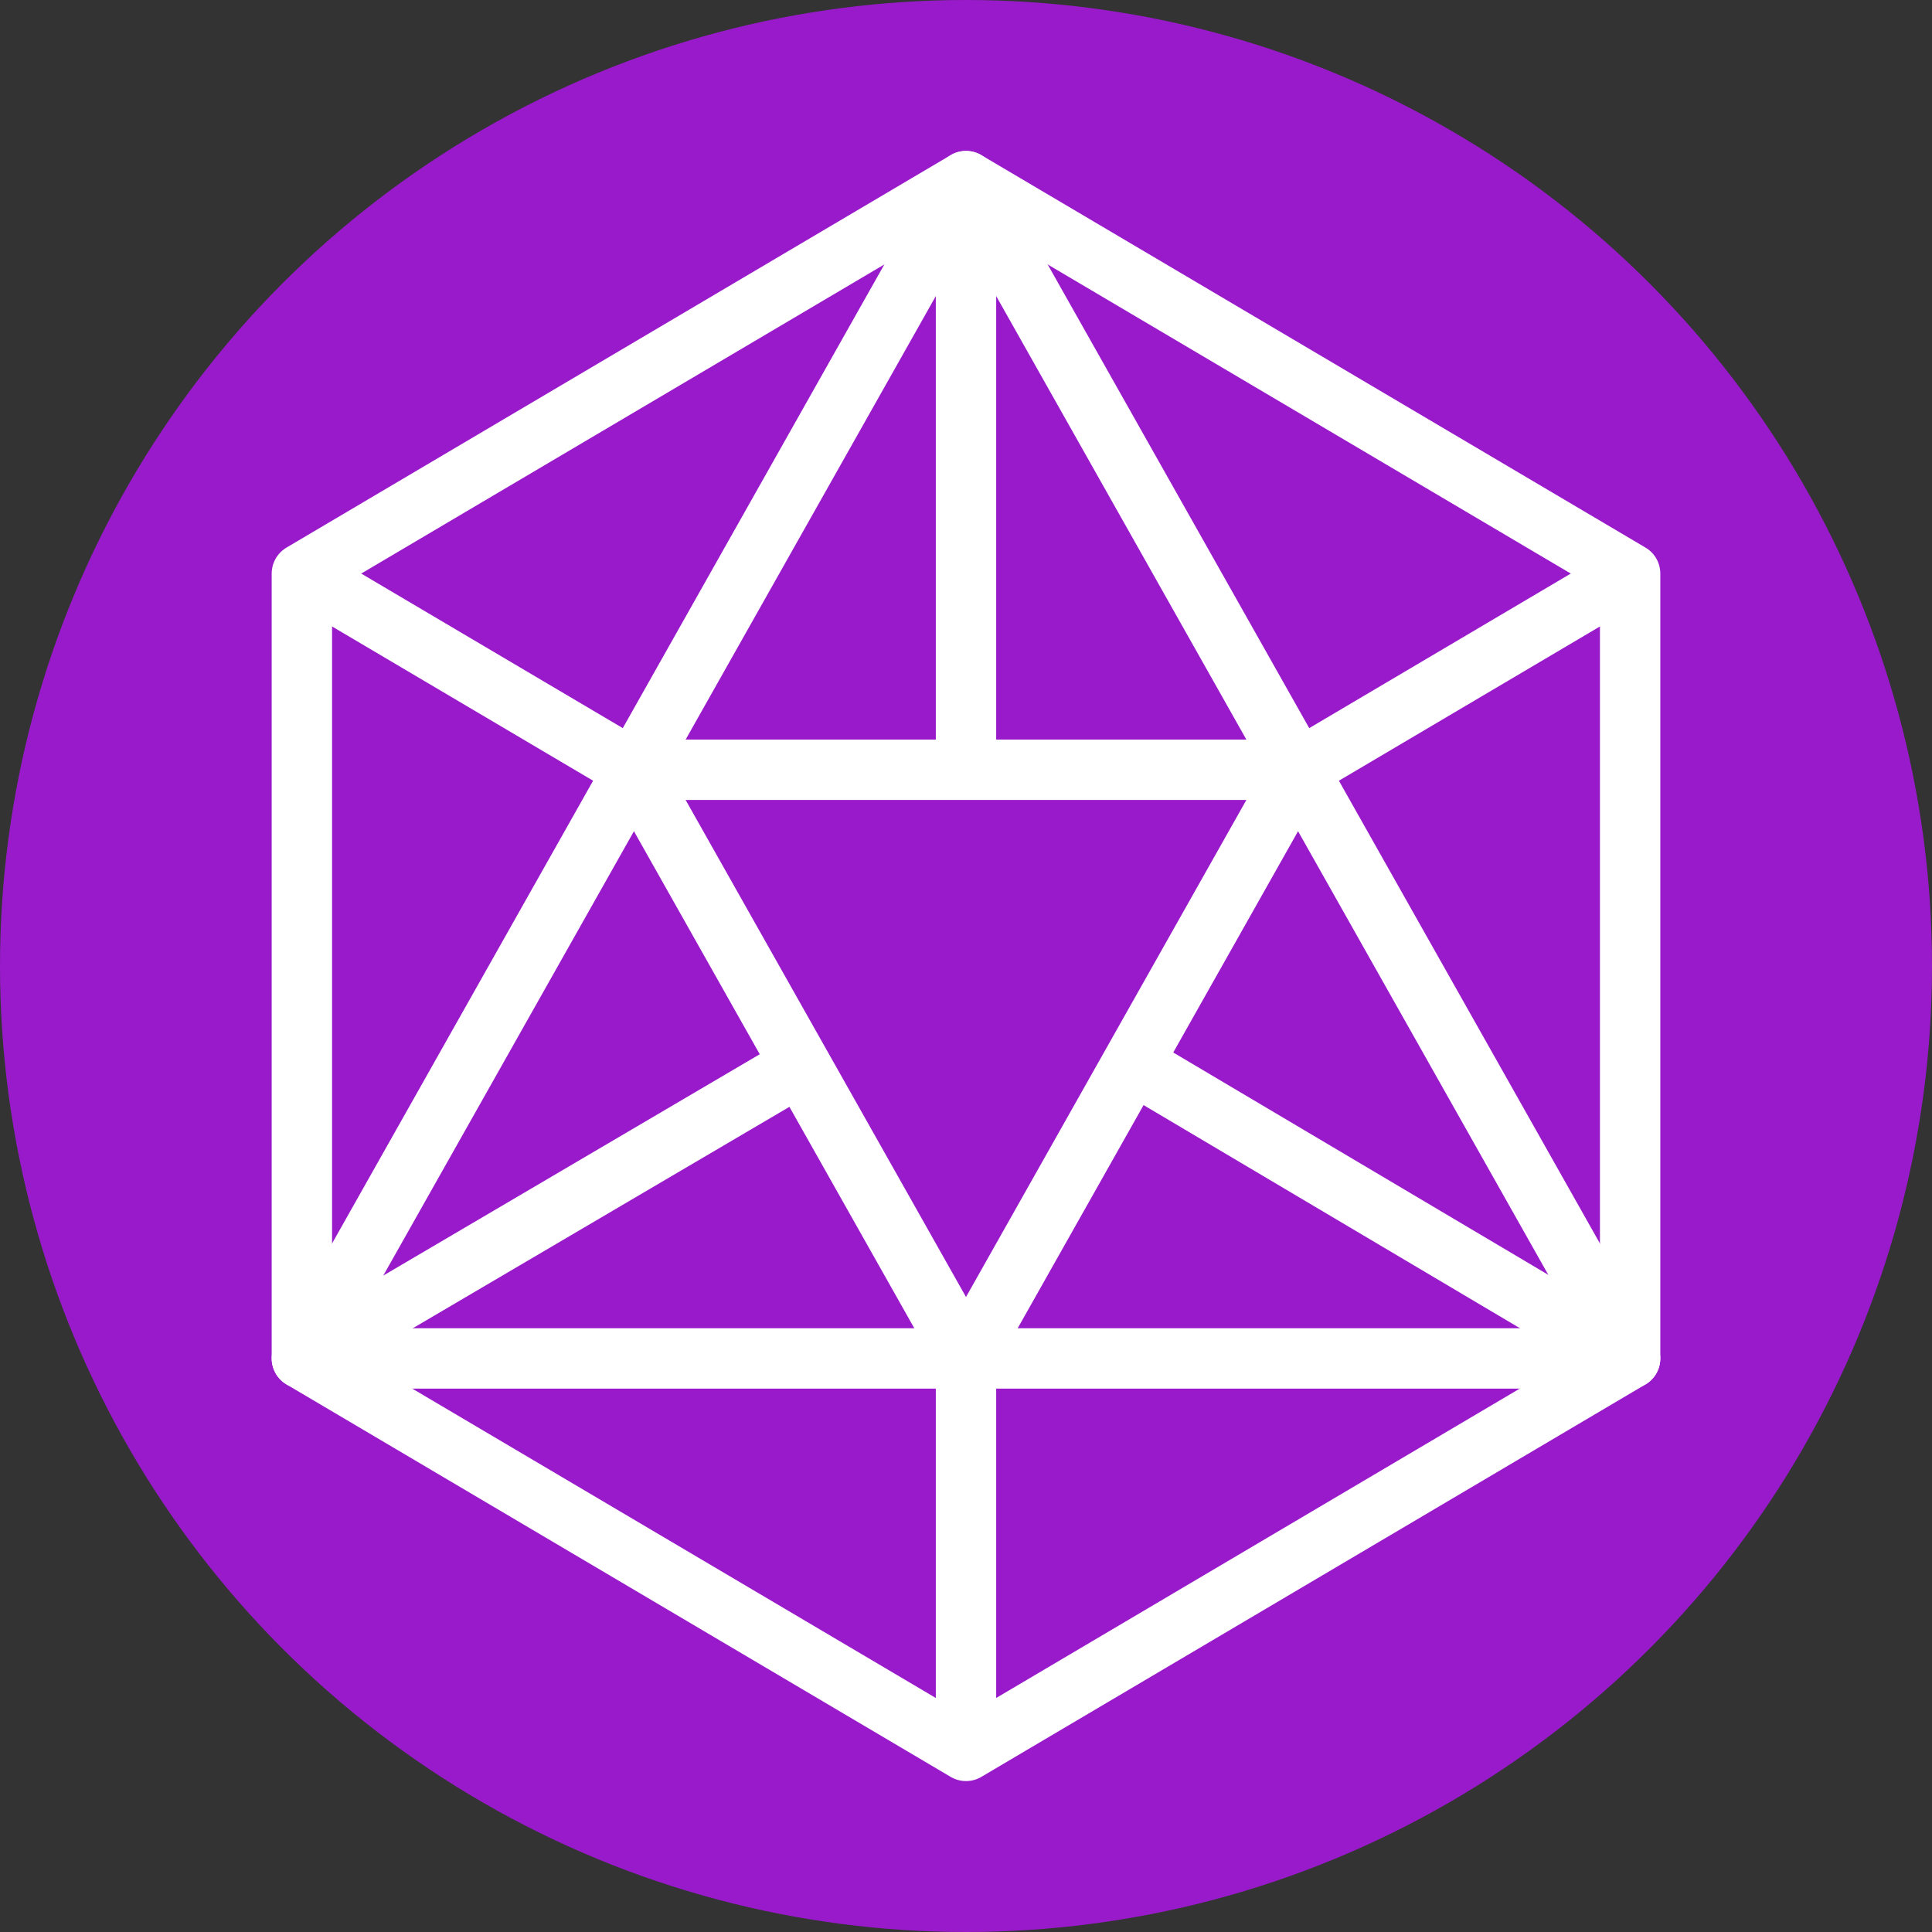
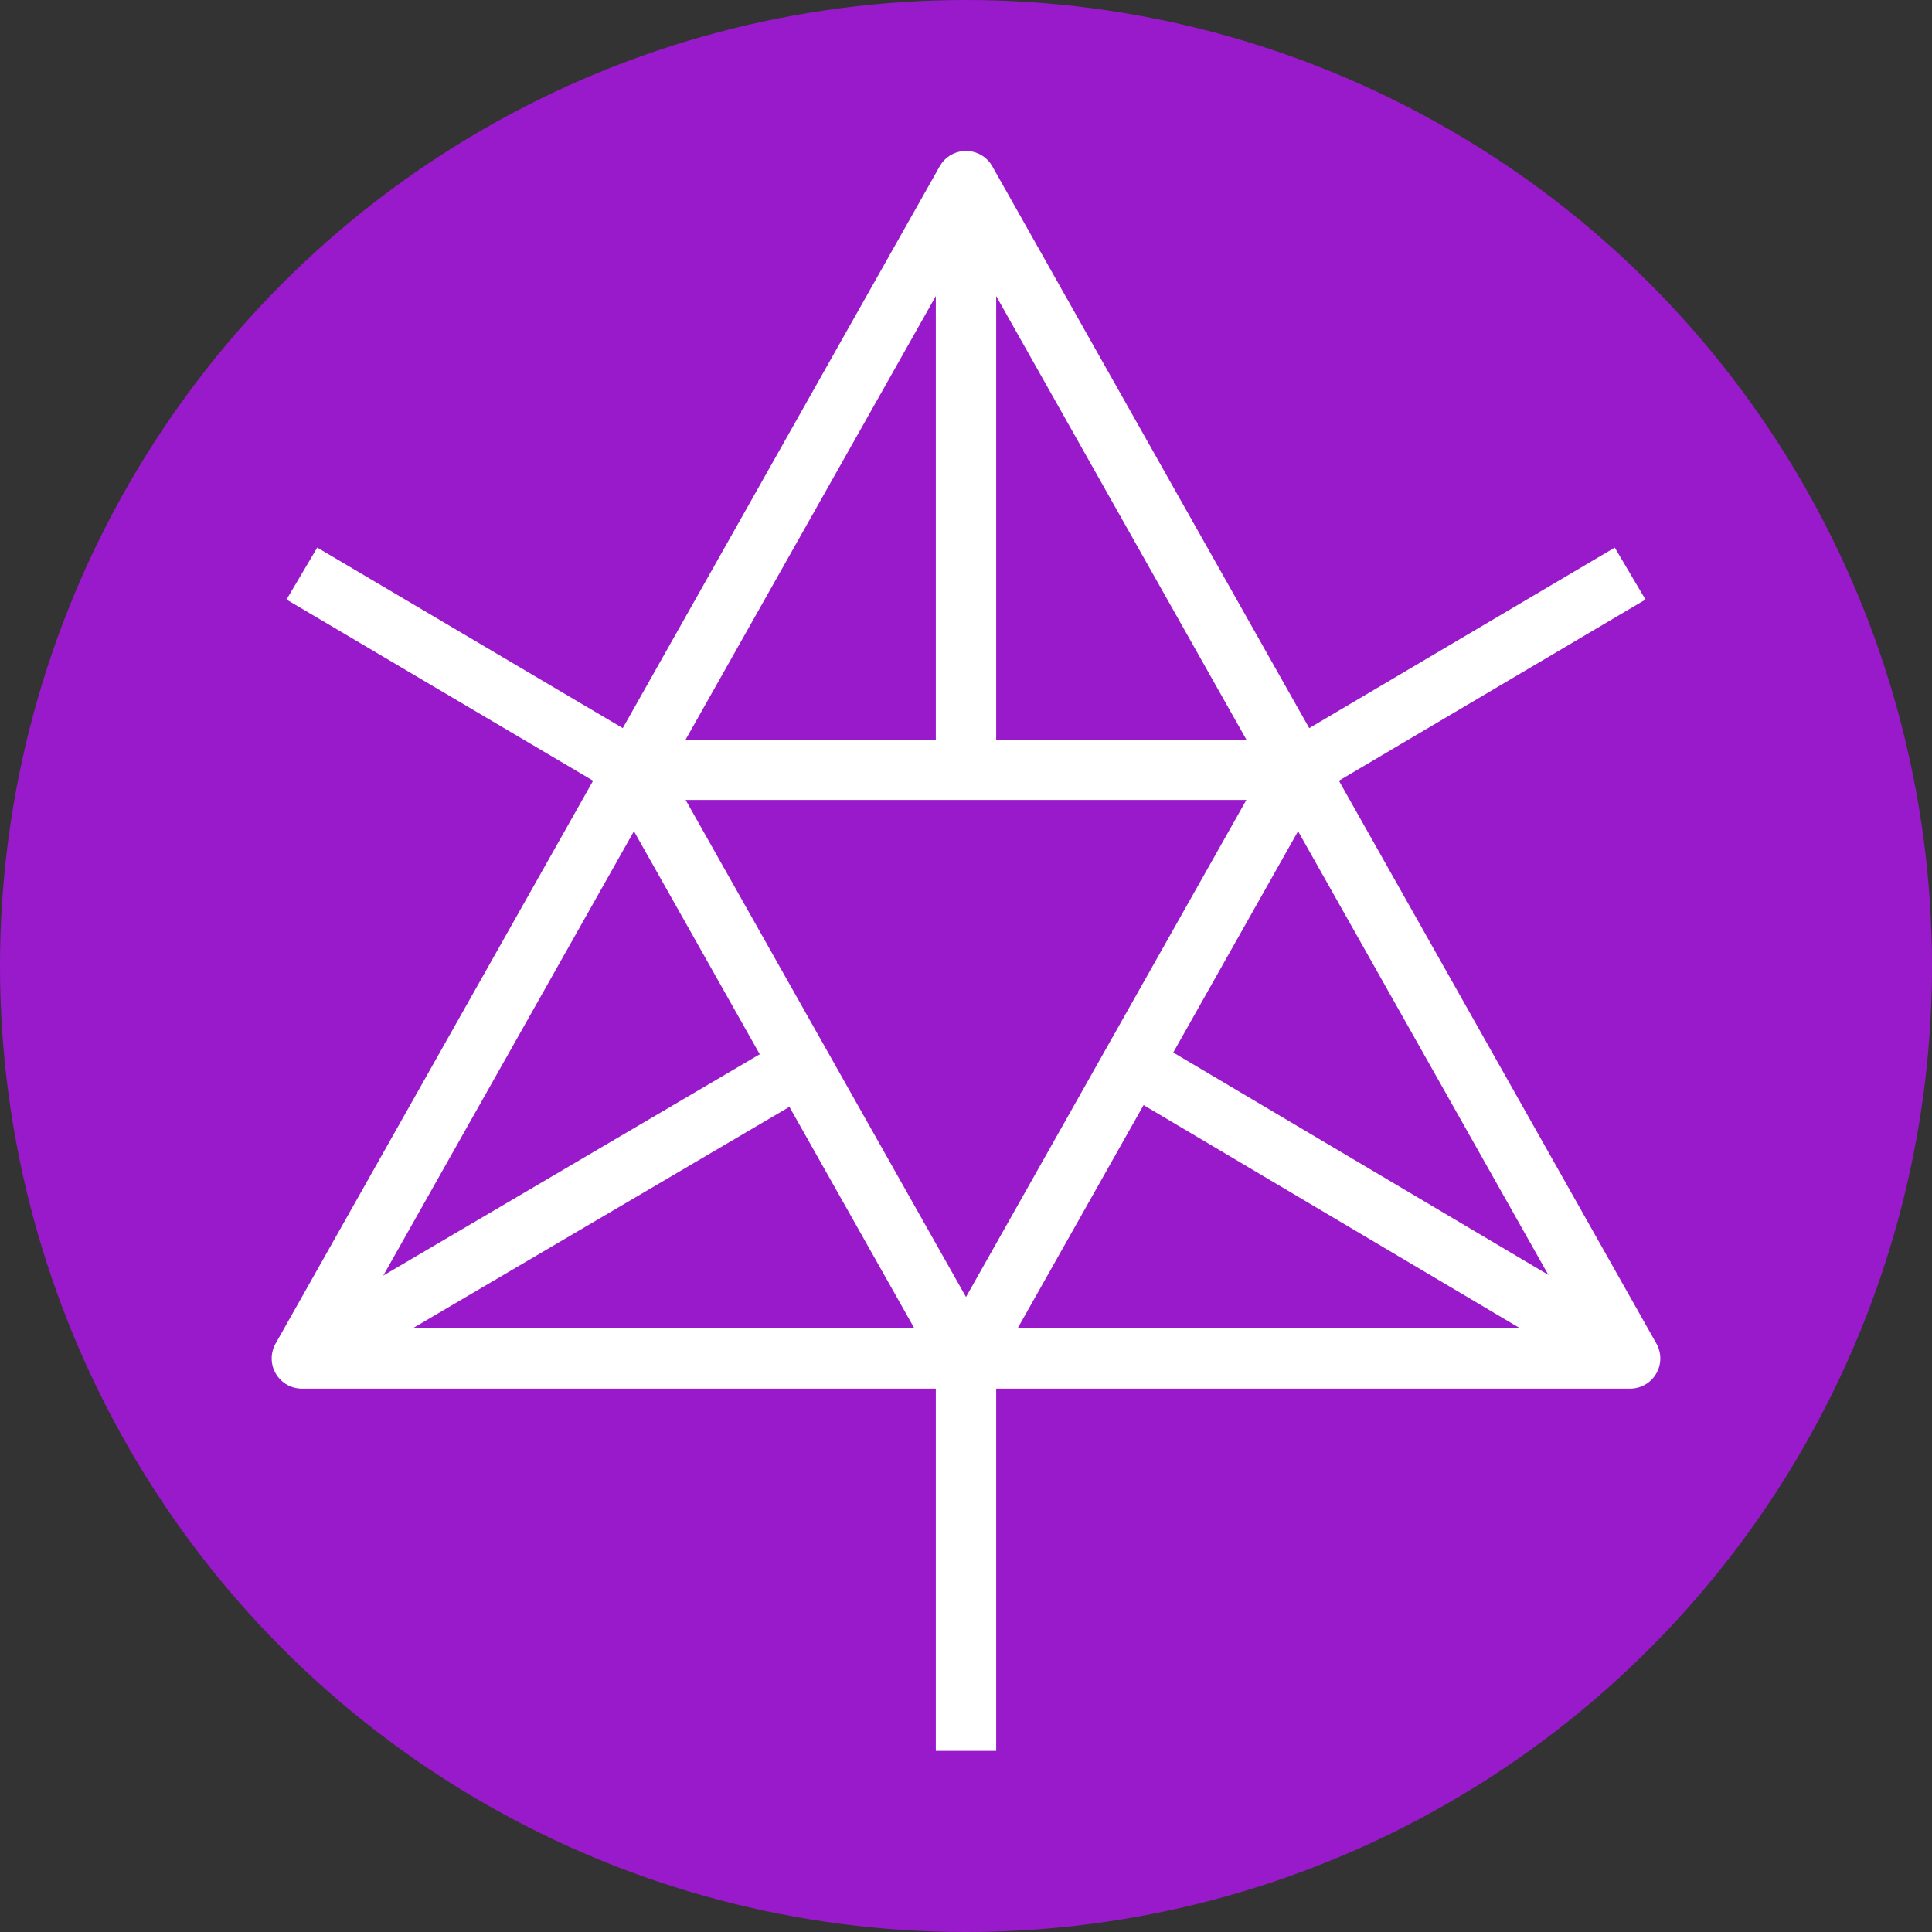
<svg xmlns="http://www.w3.org/2000/svg" version="1.1" id="Layer_1" x="0px" y="0px" width="64px" height="64px" viewBox="0 0 64 64" enable-background="new 0 0 64 64" xml:space="preserve">
  <rect x="0" y="0" width="64" height="64" fill="#333333" stroke="none" />
  <circle fill="#991ACB" cx="32" cy="32" r="32" />
  <g>
-     <polygon fill="none" stroke="#FFFFFF" stroke-width="2" stroke-linejoin="round" stroke-miterlimit="10" points="32,6 10,19 10,45    32,58 54,45 54,19  " />
    <polygon fill="none" stroke="#FFFFFF" stroke-width="2" stroke-linejoin="round" stroke-miterlimit="10" points="32,6 10,45 54,45     " />
    <polygon fill="none" stroke="#FFFFFF" stroke-width="2" stroke-linejoin="round" stroke-miterlimit="10" points="32,45 43,25.5    21,25.5  " />
    <line fill="none" stroke="#FFFFFF" stroke-width="2" stroke-linejoin="round" stroke-miterlimit="10" x1="10" y1="19" x2="21" y2="25.5" />
    <line fill="none" stroke="#FFFFFF" stroke-width="2" stroke-linejoin="round" stroke-miterlimit="10" x1="54" y1="19" x2="43" y2="25.5" />
    <line fill="none" stroke="#FFFFFF" stroke-width="2" stroke-linejoin="round" stroke-miterlimit="10" x1="32" y1="58" x2="32" y2="45" />
  </g>
  <line fill="none" stroke="#FFFFFF" stroke-width="2" stroke-linejoin="round" stroke-miterlimit="10" x1="37.3" y1="35.1" x2="54" y2="45" />
  <line fill="none" stroke="#FFFFFF" stroke-width="2" stroke-linejoin="round" stroke-miterlimit="10" x1="26.5" y1="35.3" x2="10" y2="45" />
  <line fill="none" stroke="#FFFFFF" stroke-width="2" stroke-linejoin="round" stroke-miterlimit="10" x1="32" y1="25.5" x2="32" y2="6" />
</svg>